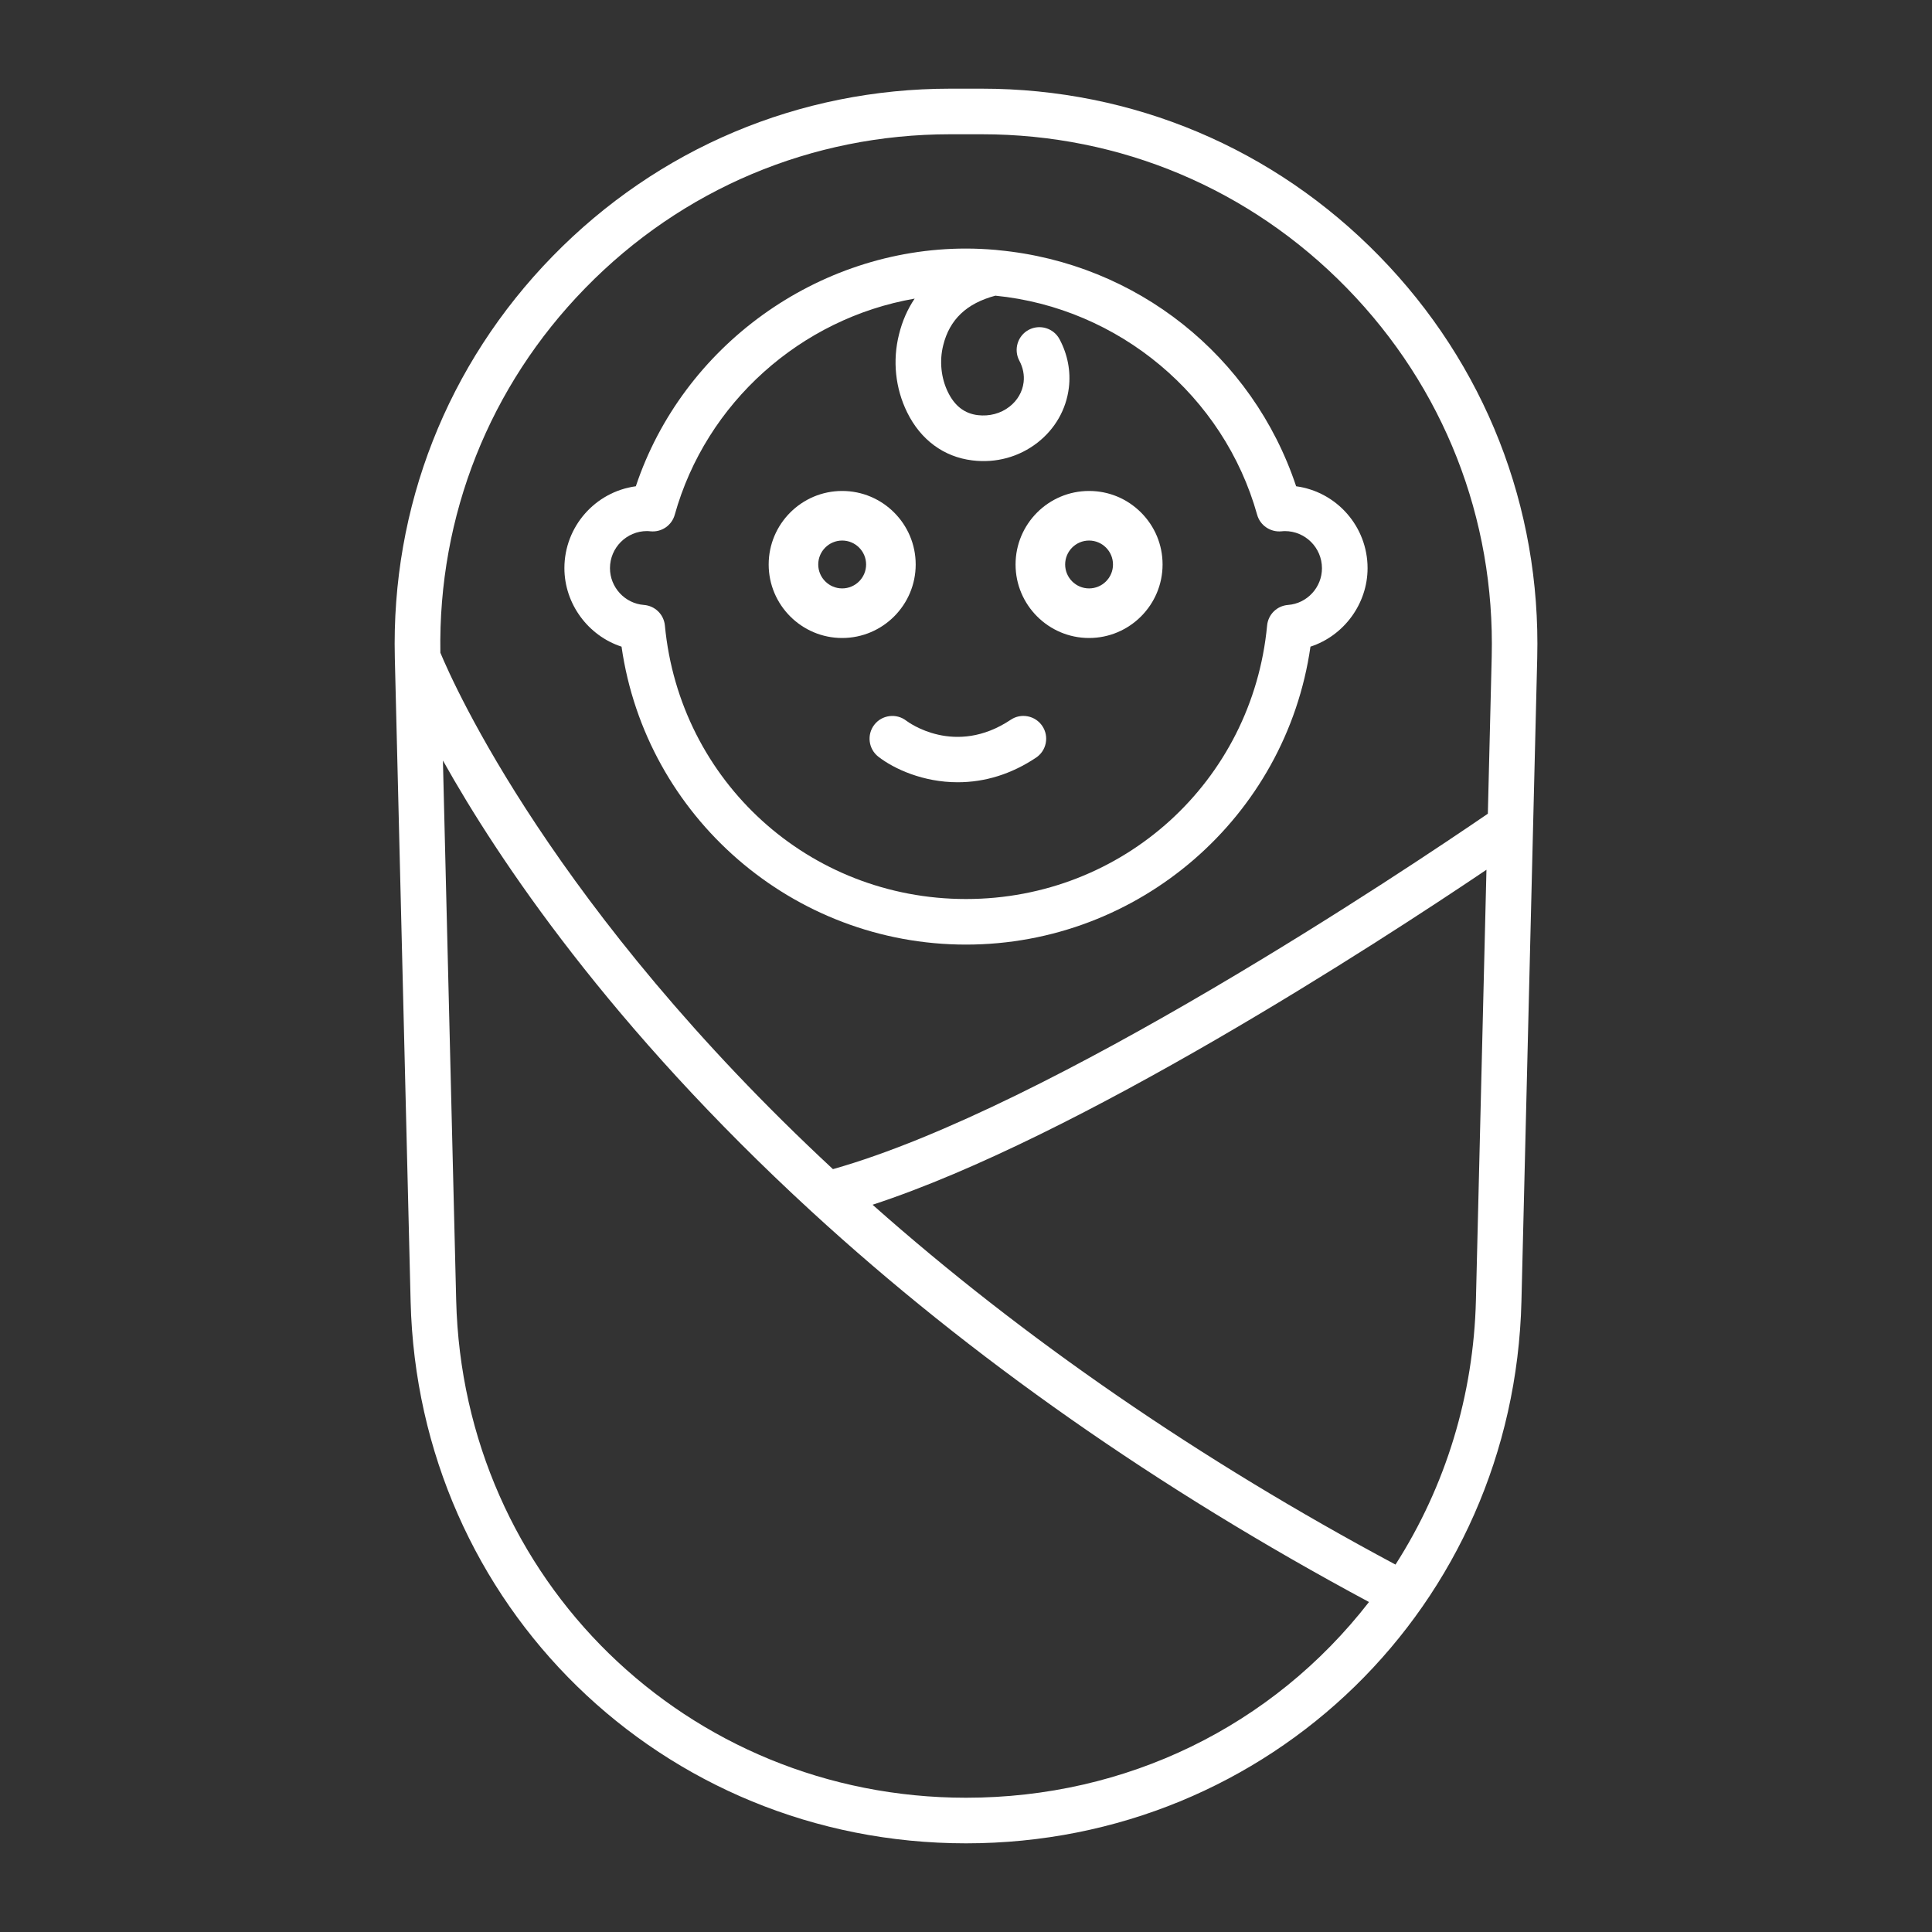
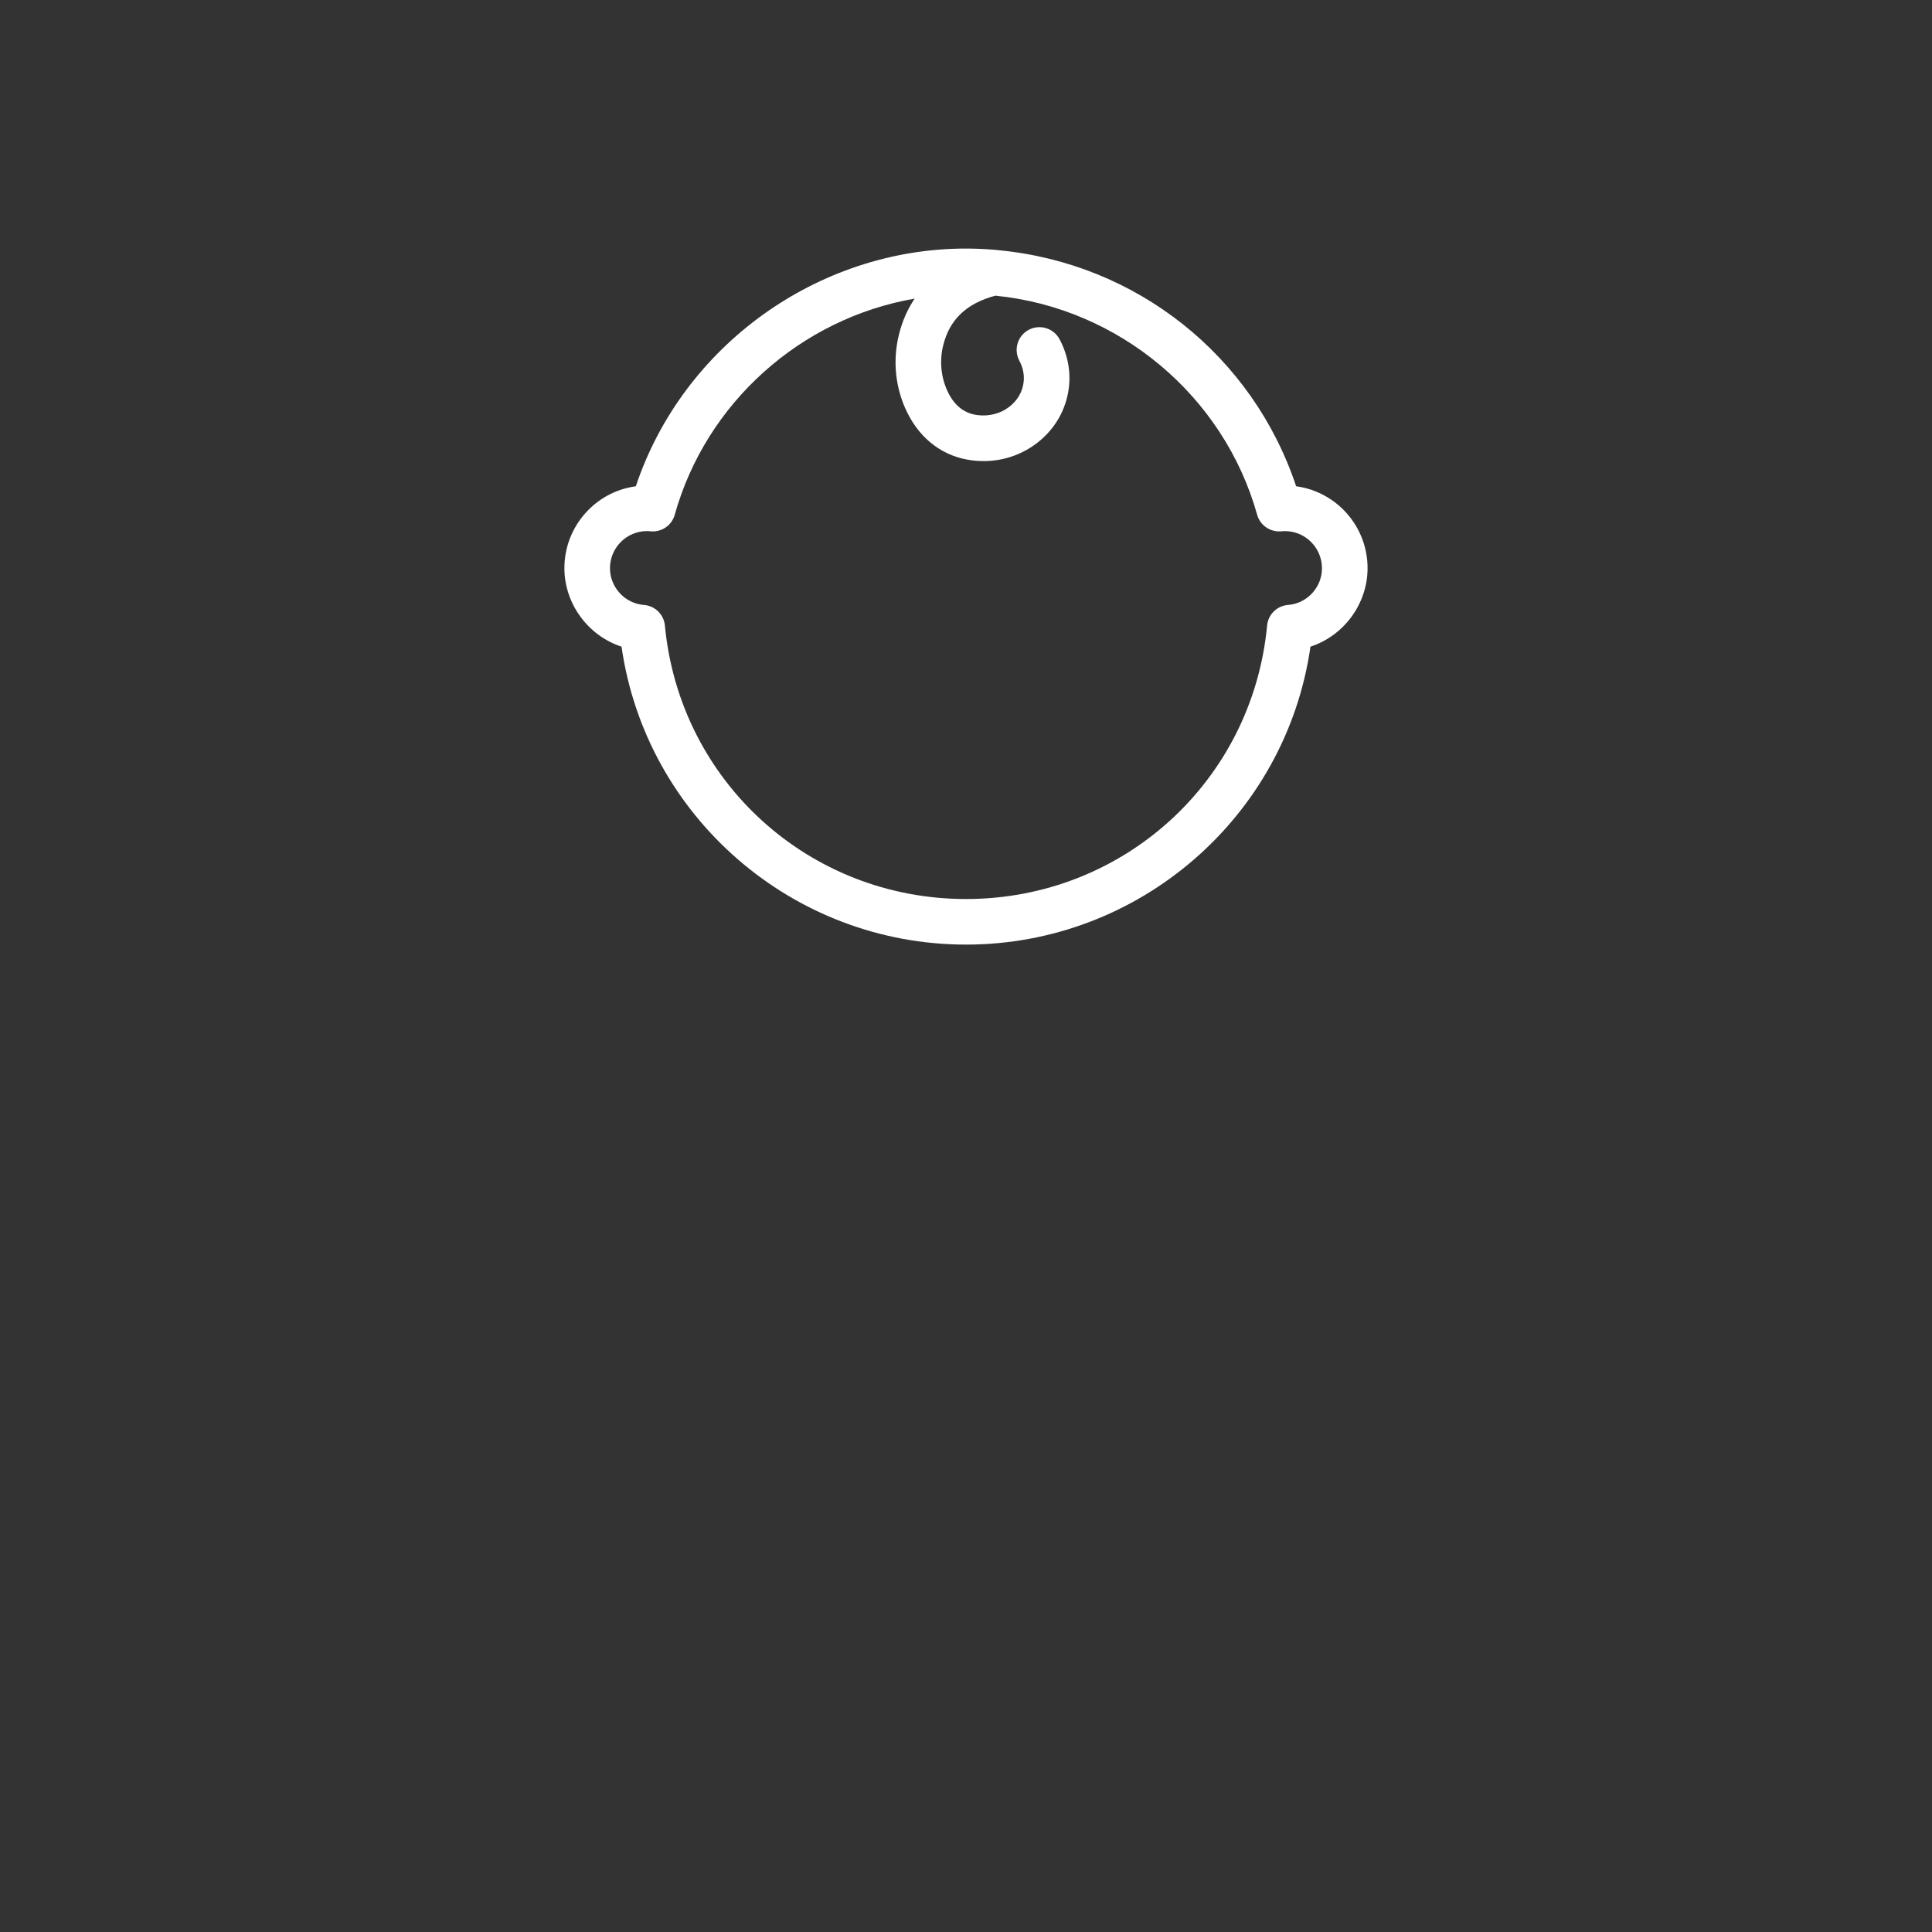
<svg xmlns="http://www.w3.org/2000/svg" width="75" height="75" viewBox="0 0 75 75" fill="none">
  <rect x="0" y="0" width="75" height="75" fill="#333333" stroke="none" />
-   <path d="M53.55 9.948C49.457 5.753 43.976 3.443 38.115 3.442H36.889C31.027 3.442 25.545 5.753 21.451 9.948C17.358 14.143 15.183 19.68 15.327 25.538L15.94 50.519C16.23 62.316 25.7 71.558 37.501 71.558C49.302 71.558 58.773 62.316 59.062 50.519L59.675 25.538C59.819 19.679 57.644 14.142 53.55 9.948ZM31.495 47.022C37.66 52.686 44.942 57.788 53.144 62.19C49.391 67.025 43.714 69.788 37.502 69.788C26.669 69.788 17.975 61.305 17.709 50.477L17.194 29.523C19.358 33.389 23.696 39.857 31.495 47.022ZM17.095 25.338C17.006 20.018 19.001 14.993 22.719 11.184C26.475 7.333 31.508 5.212 36.888 5.212H38.115C43.495 5.212 48.528 7.333 52.285 11.184C56.043 15.034 58.039 20.117 57.908 25.496L57.758 31.588C54.649 33.716 40.801 42.995 32.335 45.386C21.483 35.305 17.613 26.585 17.095 25.338ZM57.704 33.764L57.295 50.477C57.205 54.148 56.127 57.688 54.173 60.737C46.568 56.671 39.742 51.974 33.873 46.768C41.894 44.143 53.458 36.626 57.704 33.764Z" fill="white" />
  <path d="M50.872 25.103C52.171 24.68 53.089 23.437 53.089 22.056C53.089 20.441 51.89 19.09 50.316 18.877C48.627 13.807 44.123 10.223 38.771 9.714C38.732 9.707 38.693 9.703 38.656 9.701C38.246 9.666 37.868 9.649 37.5 9.649C31.736 9.649 26.501 13.431 24.683 18.877C23.109 19.09 21.91 20.441 21.91 22.056C21.91 23.437 22.829 24.68 24.128 25.103C25.075 31.713 30.78 36.669 37.5 36.669C44.219 36.669 49.925 31.713 50.872 25.103ZM34.9 12.979C34.643 13.998 34.756 15.074 35.216 16.009C35.741 17.075 36.638 17.737 37.742 17.872C38.666 17.987 39.562 17.739 40.277 17.182C40.958 16.65 41.389 15.896 41.492 15.059C41.572 14.414 41.447 13.761 41.131 13.168C40.902 12.739 40.365 12.575 39.934 12.804C39.504 13.034 39.341 13.571 39.57 14.001C39.714 14.269 39.771 14.56 39.736 14.842C39.691 15.211 39.496 15.547 39.189 15.786C38.848 16.053 38.41 16.169 37.958 16.116C37.444 16.053 37.065 15.762 36.802 15.228C36.531 14.677 36.462 14.013 36.615 13.406C36.86 12.406 37.523 11.775 38.64 11.478C43.431 11.95 47.511 15.361 48.803 19.985C48.917 20.392 49.31 20.665 49.745 20.626C49.786 20.622 49.833 20.617 49.878 20.617C50.672 20.617 51.318 21.263 51.318 22.058C51.32 22.801 50.742 23.428 50.002 23.484C49.571 23.517 49.229 23.853 49.189 24.283C48.615 30.335 43.59 34.9 37.5 34.9C31.41 34.9 26.385 30.335 25.811 24.283C25.77 23.853 25.428 23.517 24.997 23.484C24.258 23.428 23.679 22.8 23.679 22.056C23.679 21.262 24.325 20.616 25.118 20.616C25.164 20.616 25.21 20.622 25.257 20.626C25.689 20.665 26.079 20.393 26.193 19.984C27.409 15.633 31.087 12.359 35.507 11.592C35.228 12.005 35.025 12.469 34.9 12.979Z" fill="white" />
-   <path d="M32.693 24.767C34.267 24.767 35.547 23.486 35.547 21.913C35.547 20.339 34.267 19.059 32.693 19.059C31.12 19.059 29.84 20.339 29.84 21.913C29.84 23.486 31.12 24.767 32.693 24.767ZM31.764 21.913C31.764 21.401 32.181 20.984 32.693 20.984C33.206 20.984 33.622 21.401 33.622 21.913C33.622 22.425 33.206 22.842 32.693 22.842C32.181 22.842 31.764 22.425 31.764 21.913Z" fill="white" />
-   <path d="M42.277 24.767C43.851 24.767 45.131 23.486 45.131 21.913C45.131 21.152 44.834 20.435 44.295 19.896C43.755 19.356 43.039 19.059 42.277 19.059C40.704 19.059 39.424 20.339 39.424 21.913C39.424 23.486 40.704 24.767 42.277 24.767ZM41.349 21.913C41.349 21.401 41.765 20.984 42.277 20.984C42.79 20.984 43.206 21.401 43.206 21.913C43.207 22.161 43.11 22.394 42.934 22.57C42.758 22.745 42.525 22.842 42.277 22.842C41.765 22.842 41.349 22.425 41.349 21.913Z" fill="white" />
-   <path d="M33.942 28.133C33.643 28.517 33.712 29.074 34.096 29.374C34.712 29.854 35.845 30.367 37.177 30.367C38.245 30.367 39.268 30.046 40.218 29.413C40.415 29.281 40.549 29.081 40.595 28.85C40.641 28.618 40.595 28.382 40.464 28.186C40.332 27.989 40.132 27.855 39.9 27.809C39.668 27.763 39.433 27.809 39.237 27.941C37.073 29.385 35.255 28.034 35.18 27.976C34.796 27.68 34.24 27.75 33.942 28.133Z" fill="white" />
</svg>